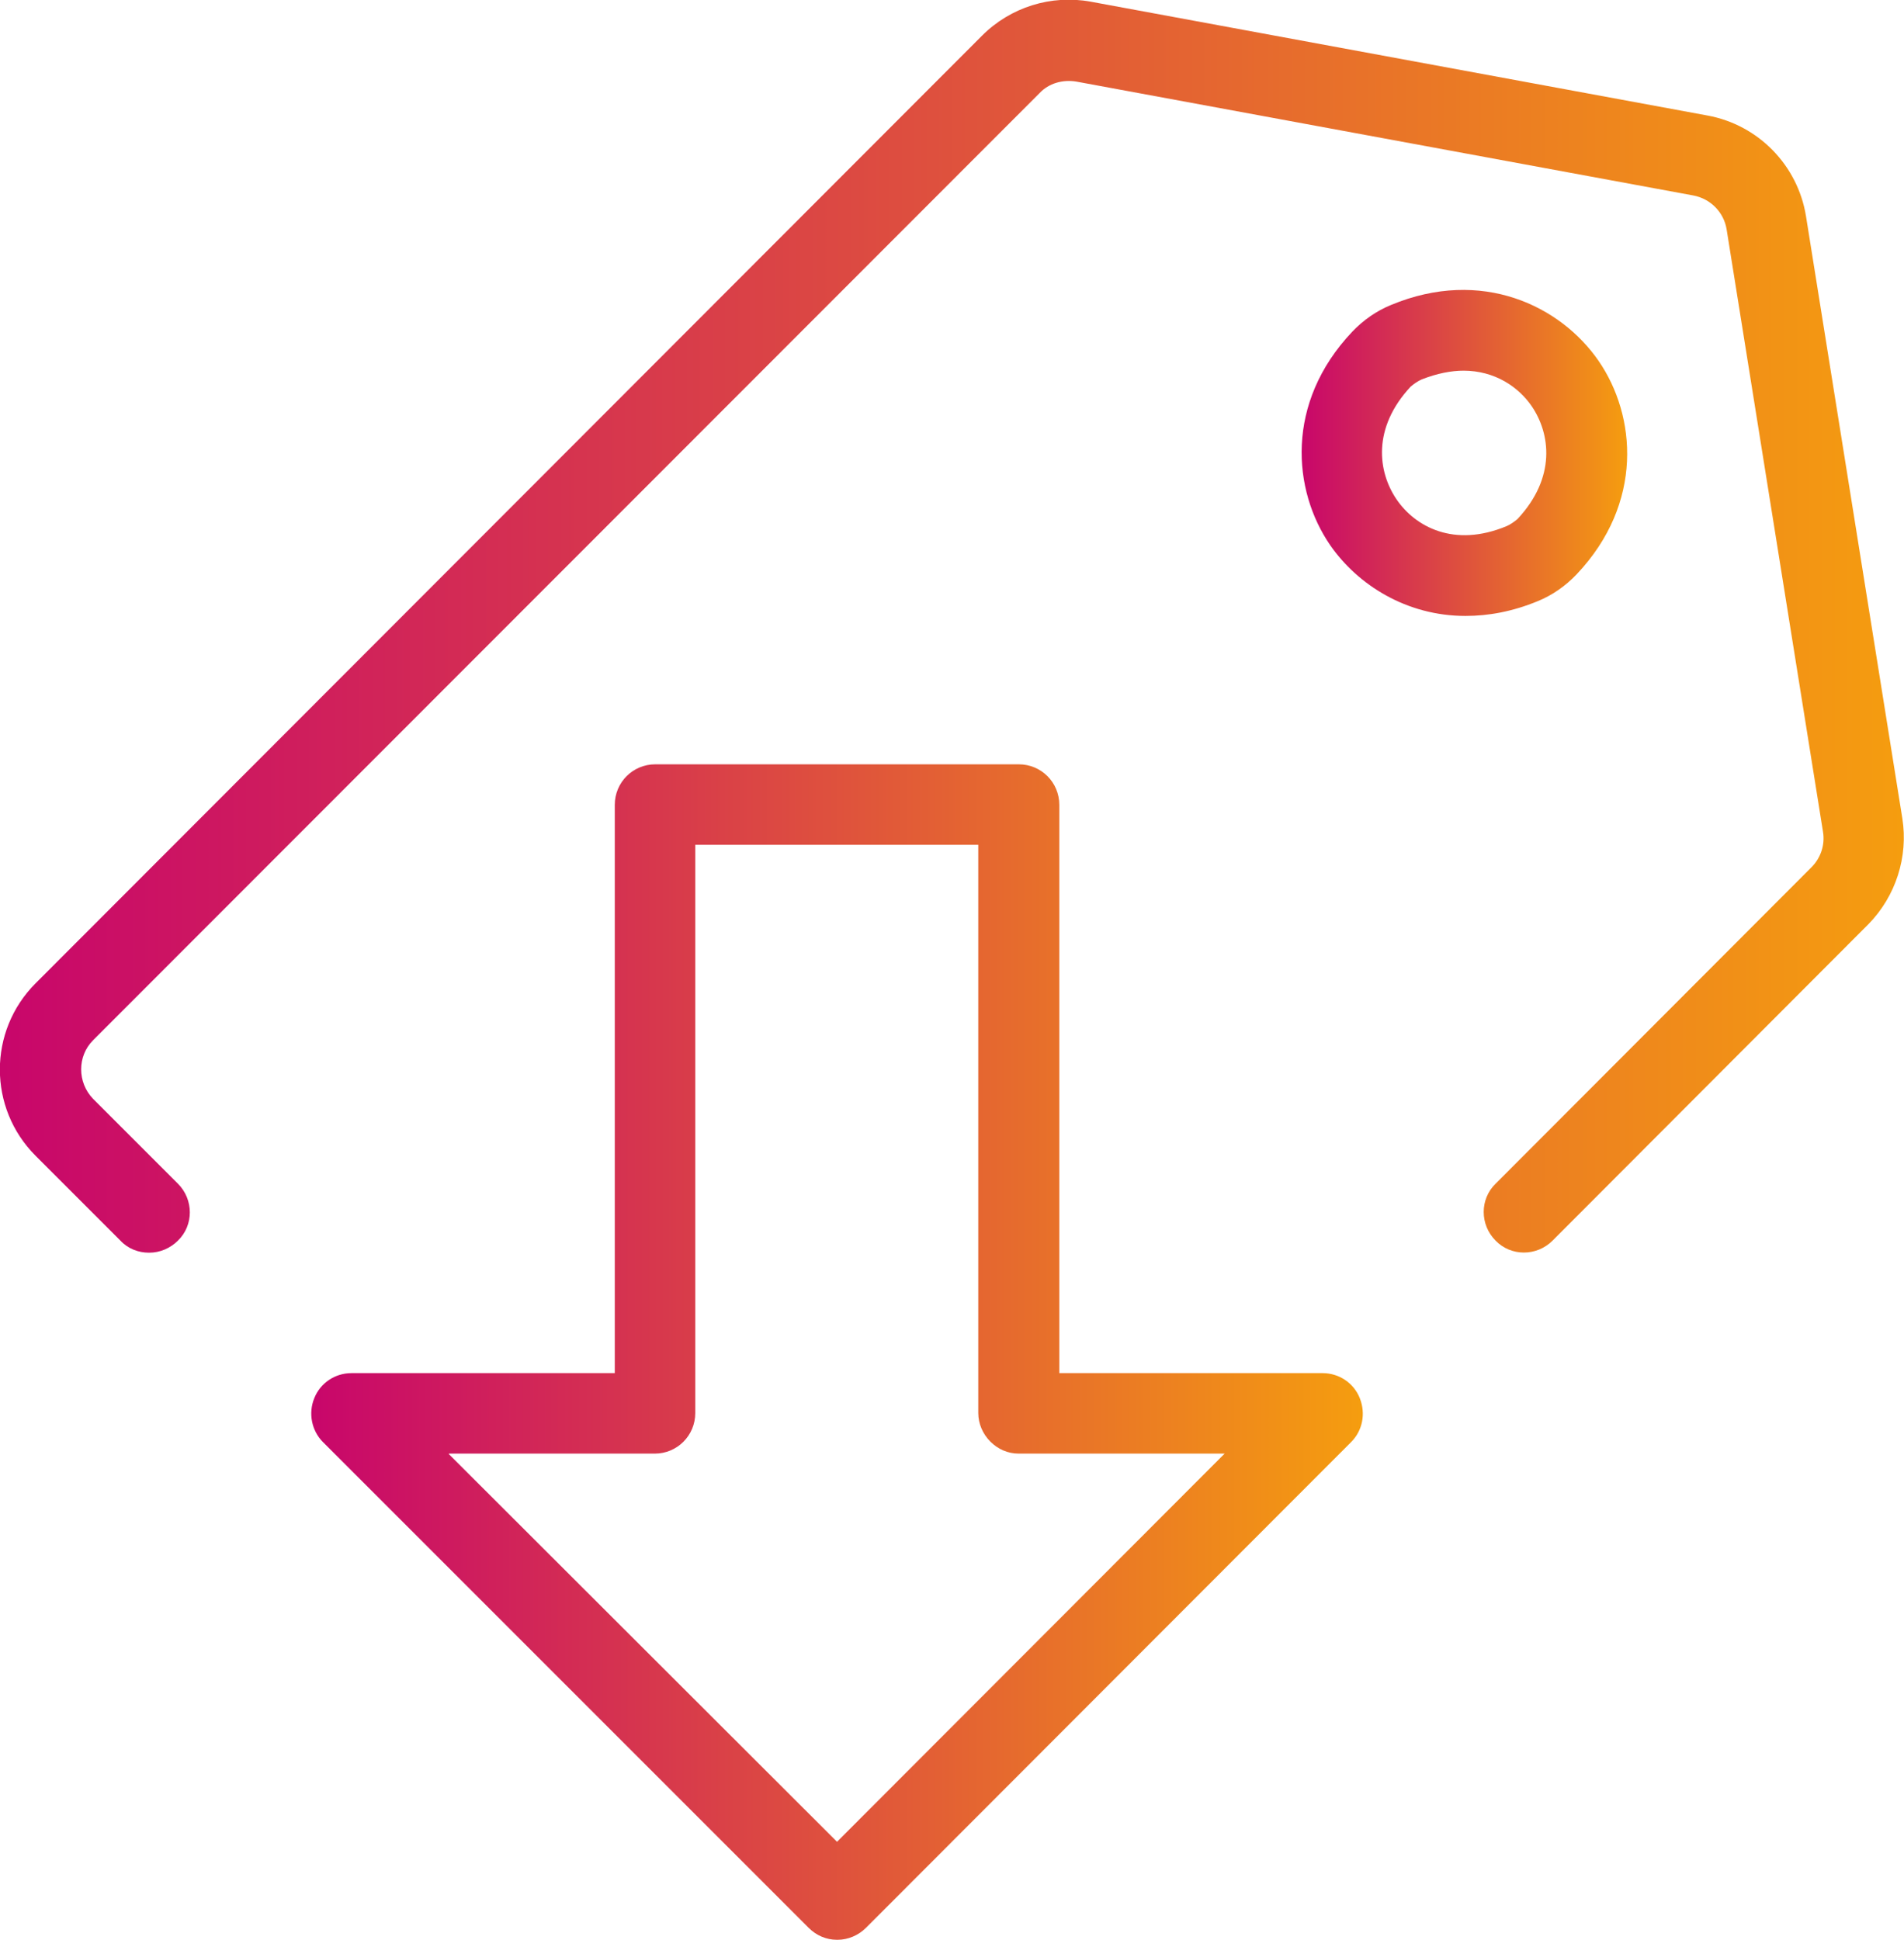
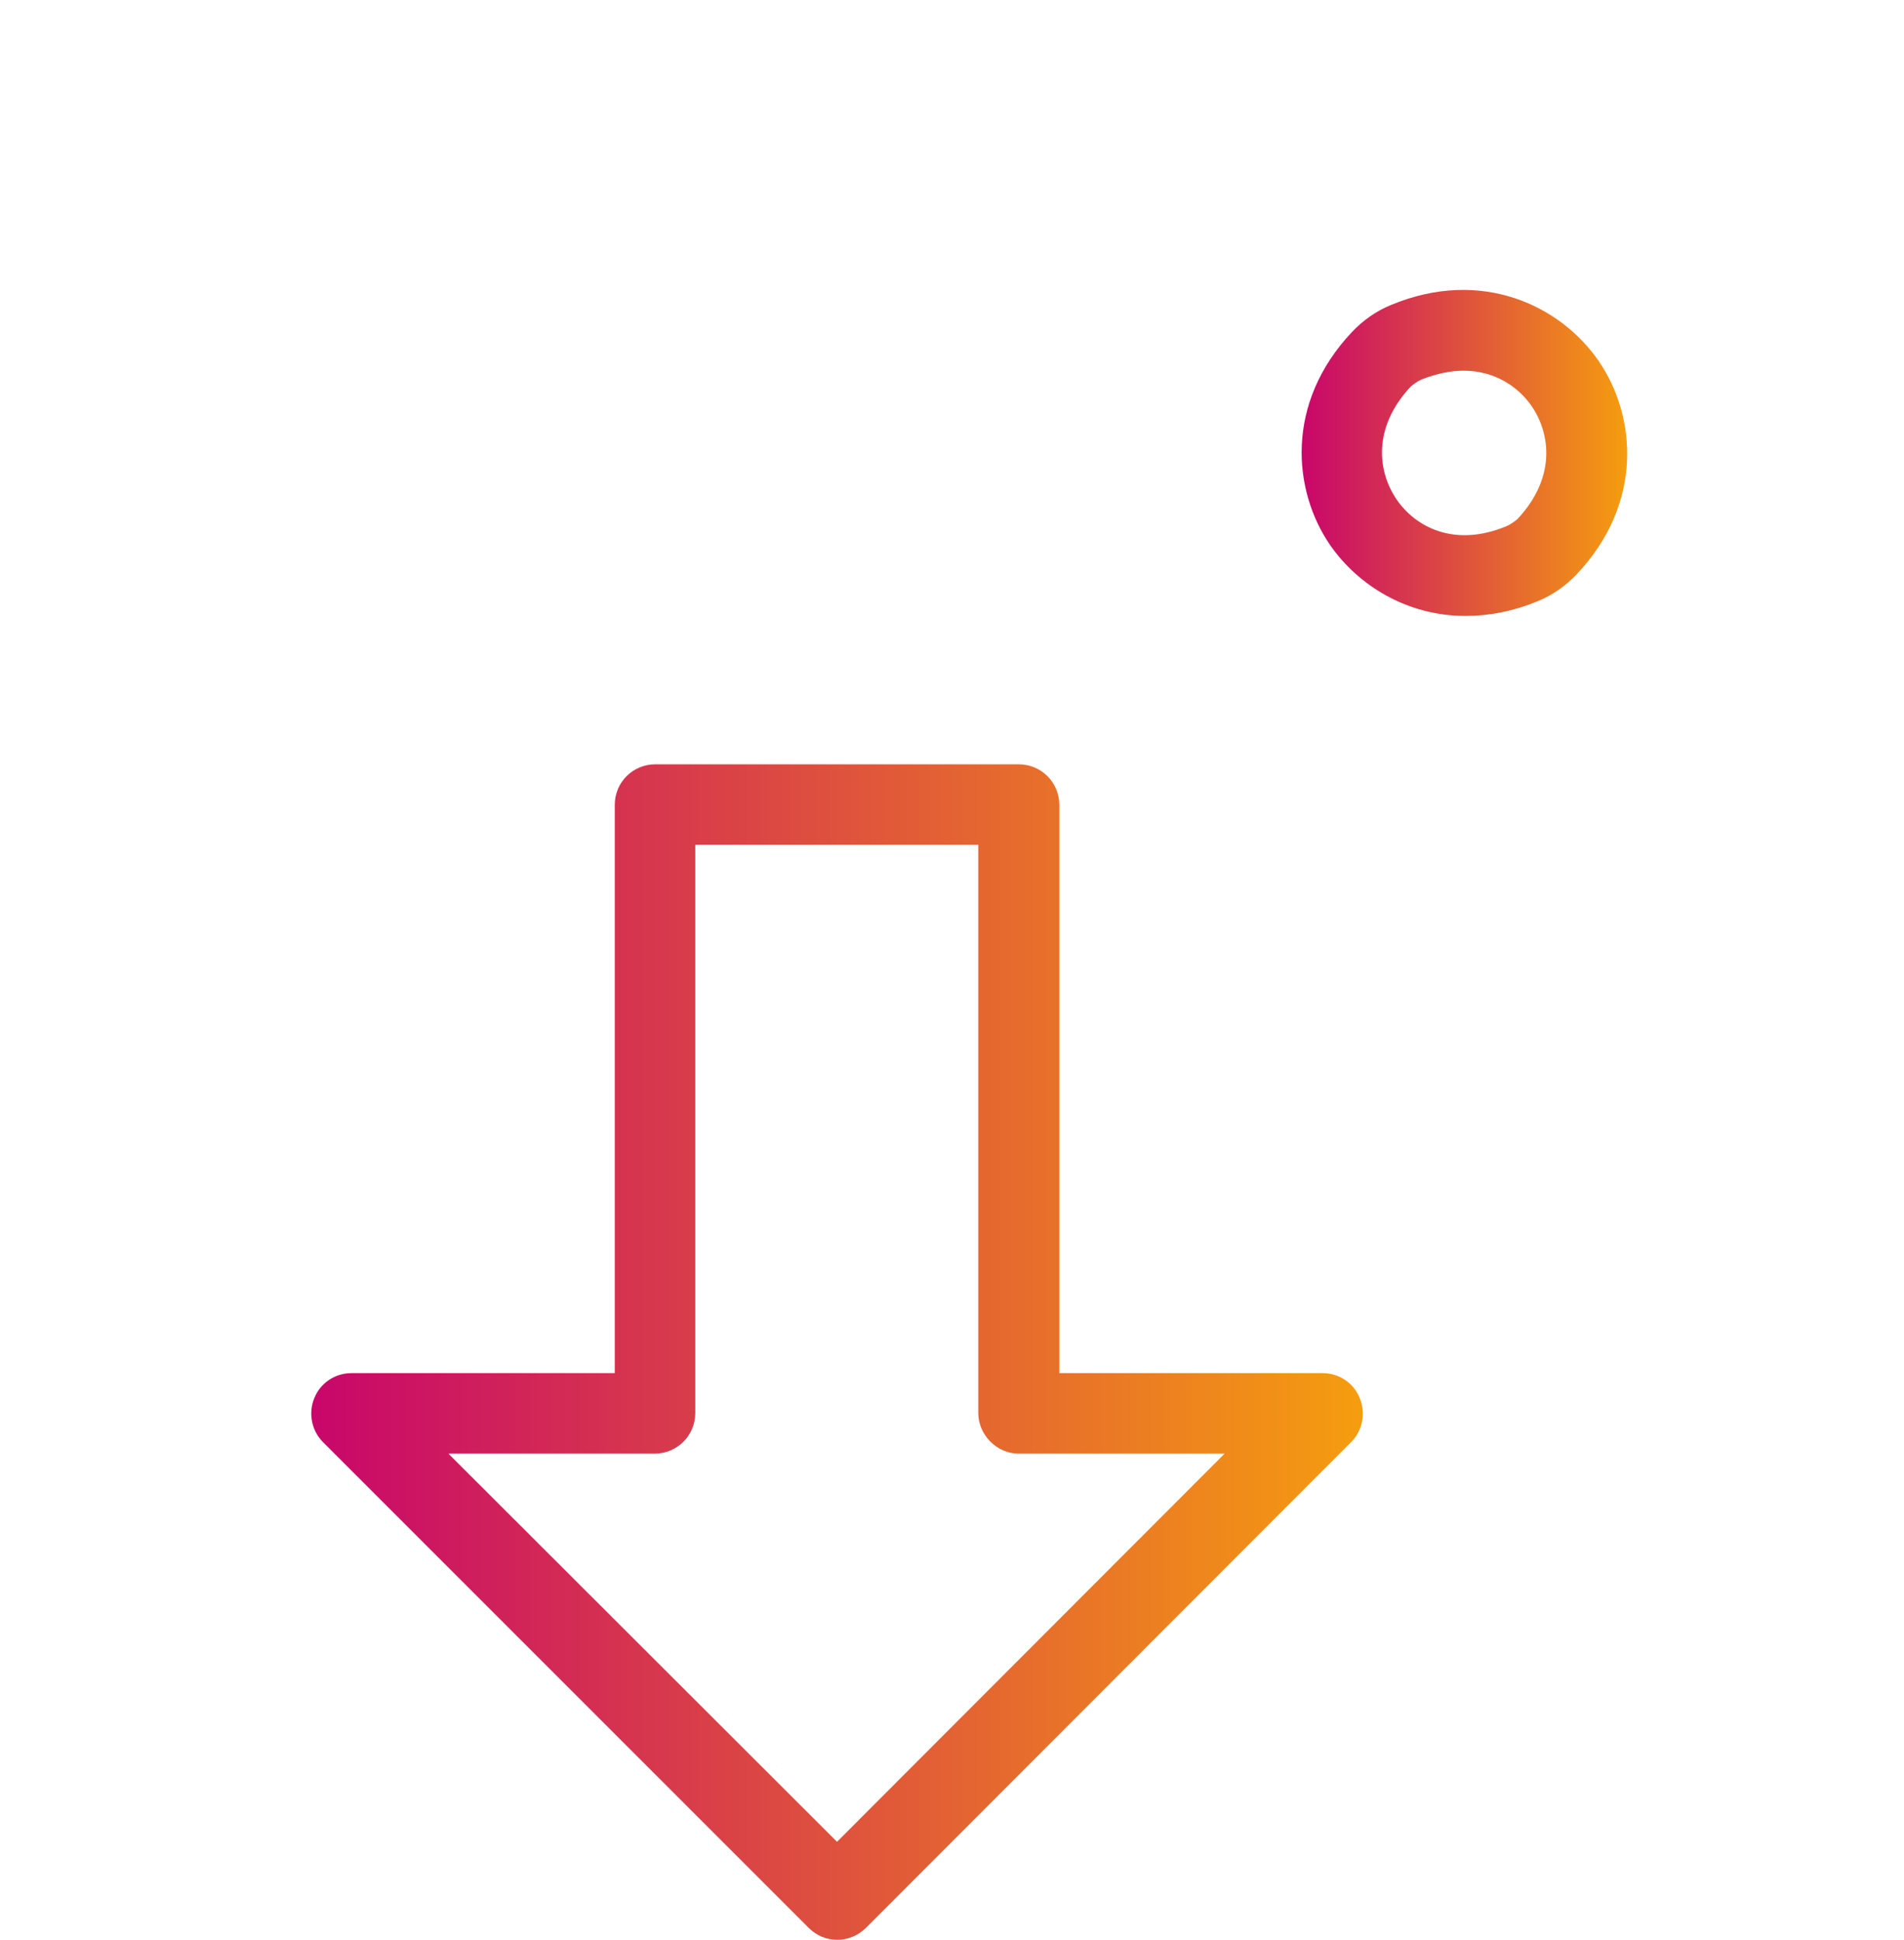
<svg xmlns="http://www.w3.org/2000/svg" xmlns:xlink="http://www.w3.org/1999/xlink" id="Ebene_2" viewBox="0 0 34.78 35.43">
  <defs>
    <linearGradient id="Unbenannter_Verlauf_21" x1="0" y1="11.44" x2="34.78" y2="11.44" gradientUnits="userSpaceOnUse">
      <stop offset="0" stop-color="#c8066b" />
      <stop offset="1" stop-color="#f59d0f" />
    </linearGradient>
    <linearGradient id="Unbenannter_Verlauf_21-2" x1="23.77" y1="8.27" x2="29.72" y2="8.27" xlink:href="#Unbenannter_Verlauf_21" />
    <linearGradient id="Unbenannter_Verlauf_21-3" x1="5.68" y1="24.7" x2="24.89" y2="24.7" xlink:href="#Unbenannter_Verlauf_21" />
  </defs>
  <g id="Ebene_1-2">
    <g>
-       <path d="m2.72,22.88c-.19,0-.38-.07-.52-.22l-1.55-1.55c-.87-.87-.87-2.28,0-3.15L17.94.65c.52-.52,1.26-.75,1.98-.62l11.27,2.08c.93.17,1.65.91,1.8,1.84l1.76,11c.11.7-.12,1.42-.62,1.93l-5.77,5.78c-.29.29-.76.29-1.04,0-.29-.29-.29-.76,0-1.04l5.77-5.78c.17-.17.25-.41.21-.65l-1.76-11c-.05-.31-.29-.56-.61-.62l-11.27-2.08c-.25-.04-.5.03-.67.21L1.7,19c-.29.29-.29.77,0,1.07l1.55,1.55c.29.29.29.76,0,1.04-.14.14-.33.22-.52.22Z" style="fill:url(#Unbenannter_Verlauf_21);" />
      <path d="m26.77,11.25c-1.08,0-1.97-.57-2.47-1.29-.69-1-.83-2.6.4-3.9.2-.21.44-.38.71-.49,1.66-.69,3.1.02,3.79,1.02.69,1,.83,2.6-.4,3.9-.2.21-.44.38-.71.49h0c-.46.19-.9.27-1.32.27Zm-.03-4.48c-.23,0-.49.05-.77.16-.07.03-.14.08-.2.13-.71.76-.6,1.56-.26,2.06.34.5,1.05.89,2.01.49.07-.03.14-.08.2-.13.71-.76.6-1.56.26-2.06-.24-.35-.67-.65-1.25-.65Z" style="fill:url(#Unbenannter_Verlauf_21-2);" />
      <path d="m15.29,35.43c-.2,0-.38-.08-.52-.22l-8.87-8.87c-.21-.21-.27-.53-.16-.8.11-.28.38-.46.68-.46h4.81v-10.38c0-.41.33-.74.74-.74h6.64c.41,0,.74.33.74.74v10.38h4.81c.3,0,.57.18.68.46s.05.59-.16.8l-8.86,8.87c-.14.14-.33.22-.52.22h0Zm-7.09-8.87l7.09,7.08,7.08-7.09h-3.76c-.2,0-.38-.08-.52-.22s-.22-.33-.22-.52v-10.38h-5.17v10.38c0,.41-.33.74-.74.74h-3.76Z" style="fill:url(#Unbenannter_Verlauf_21-3);" />
    </g>
  </g>
</svg>